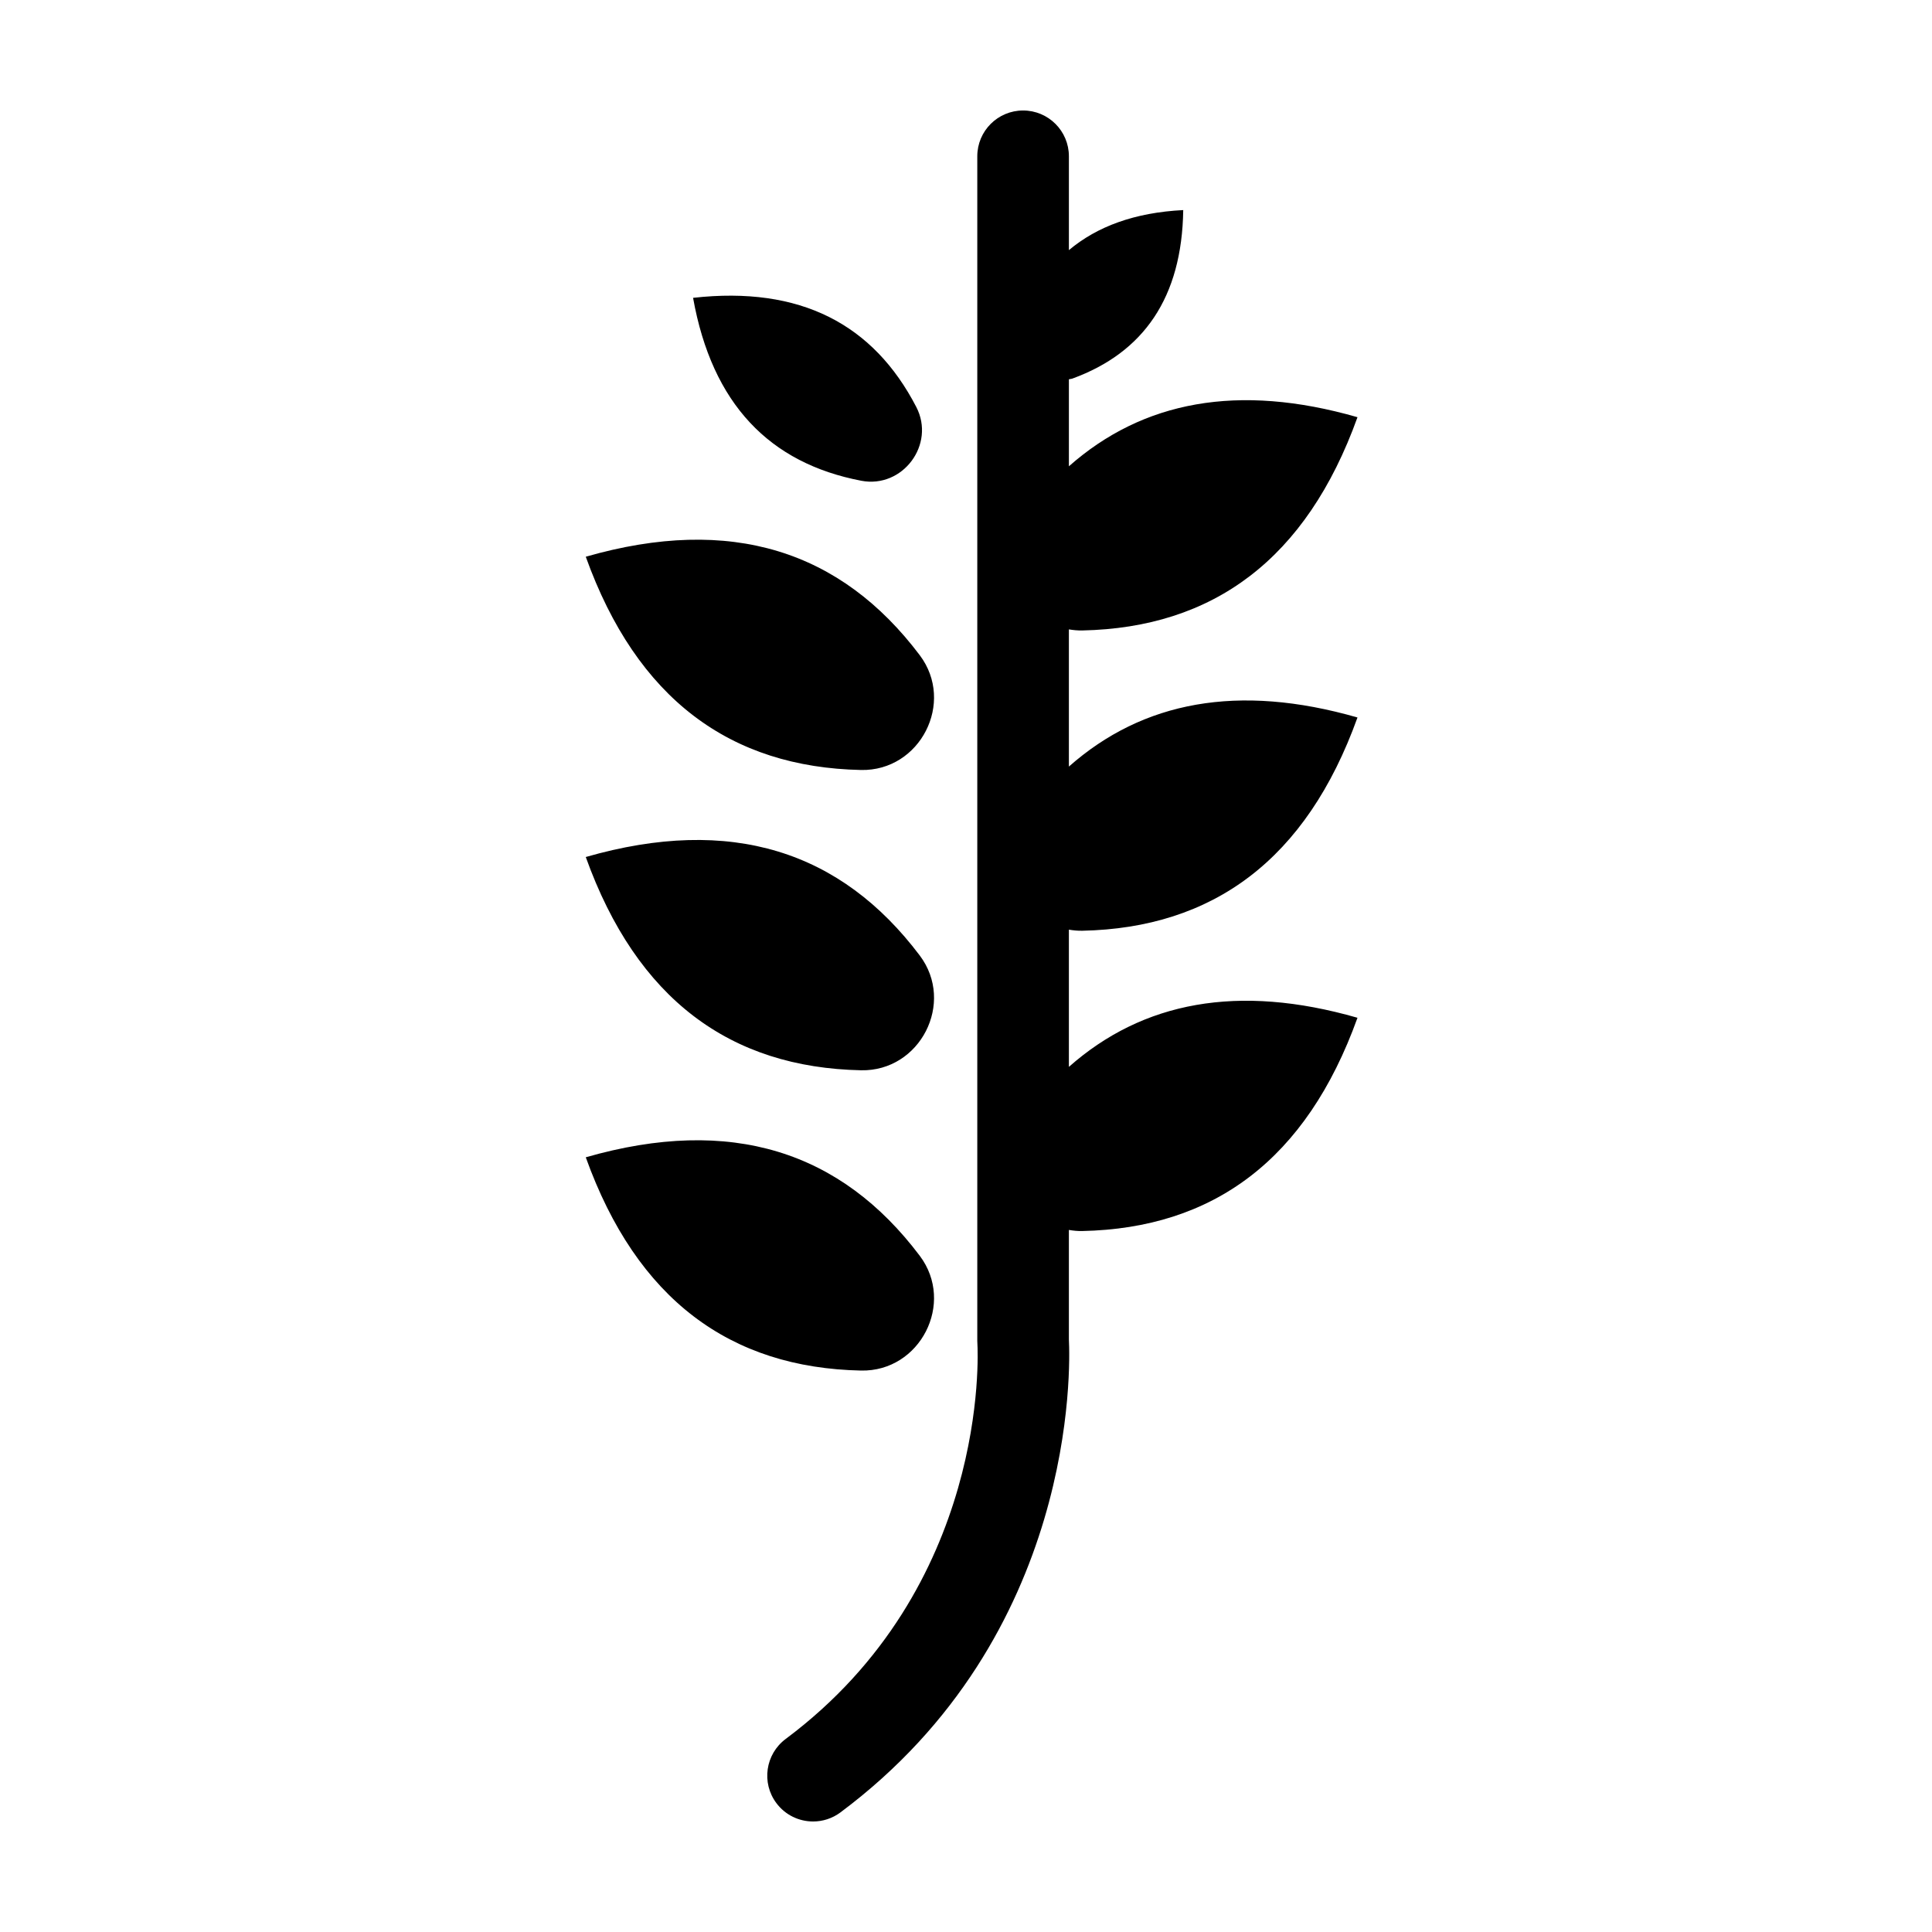
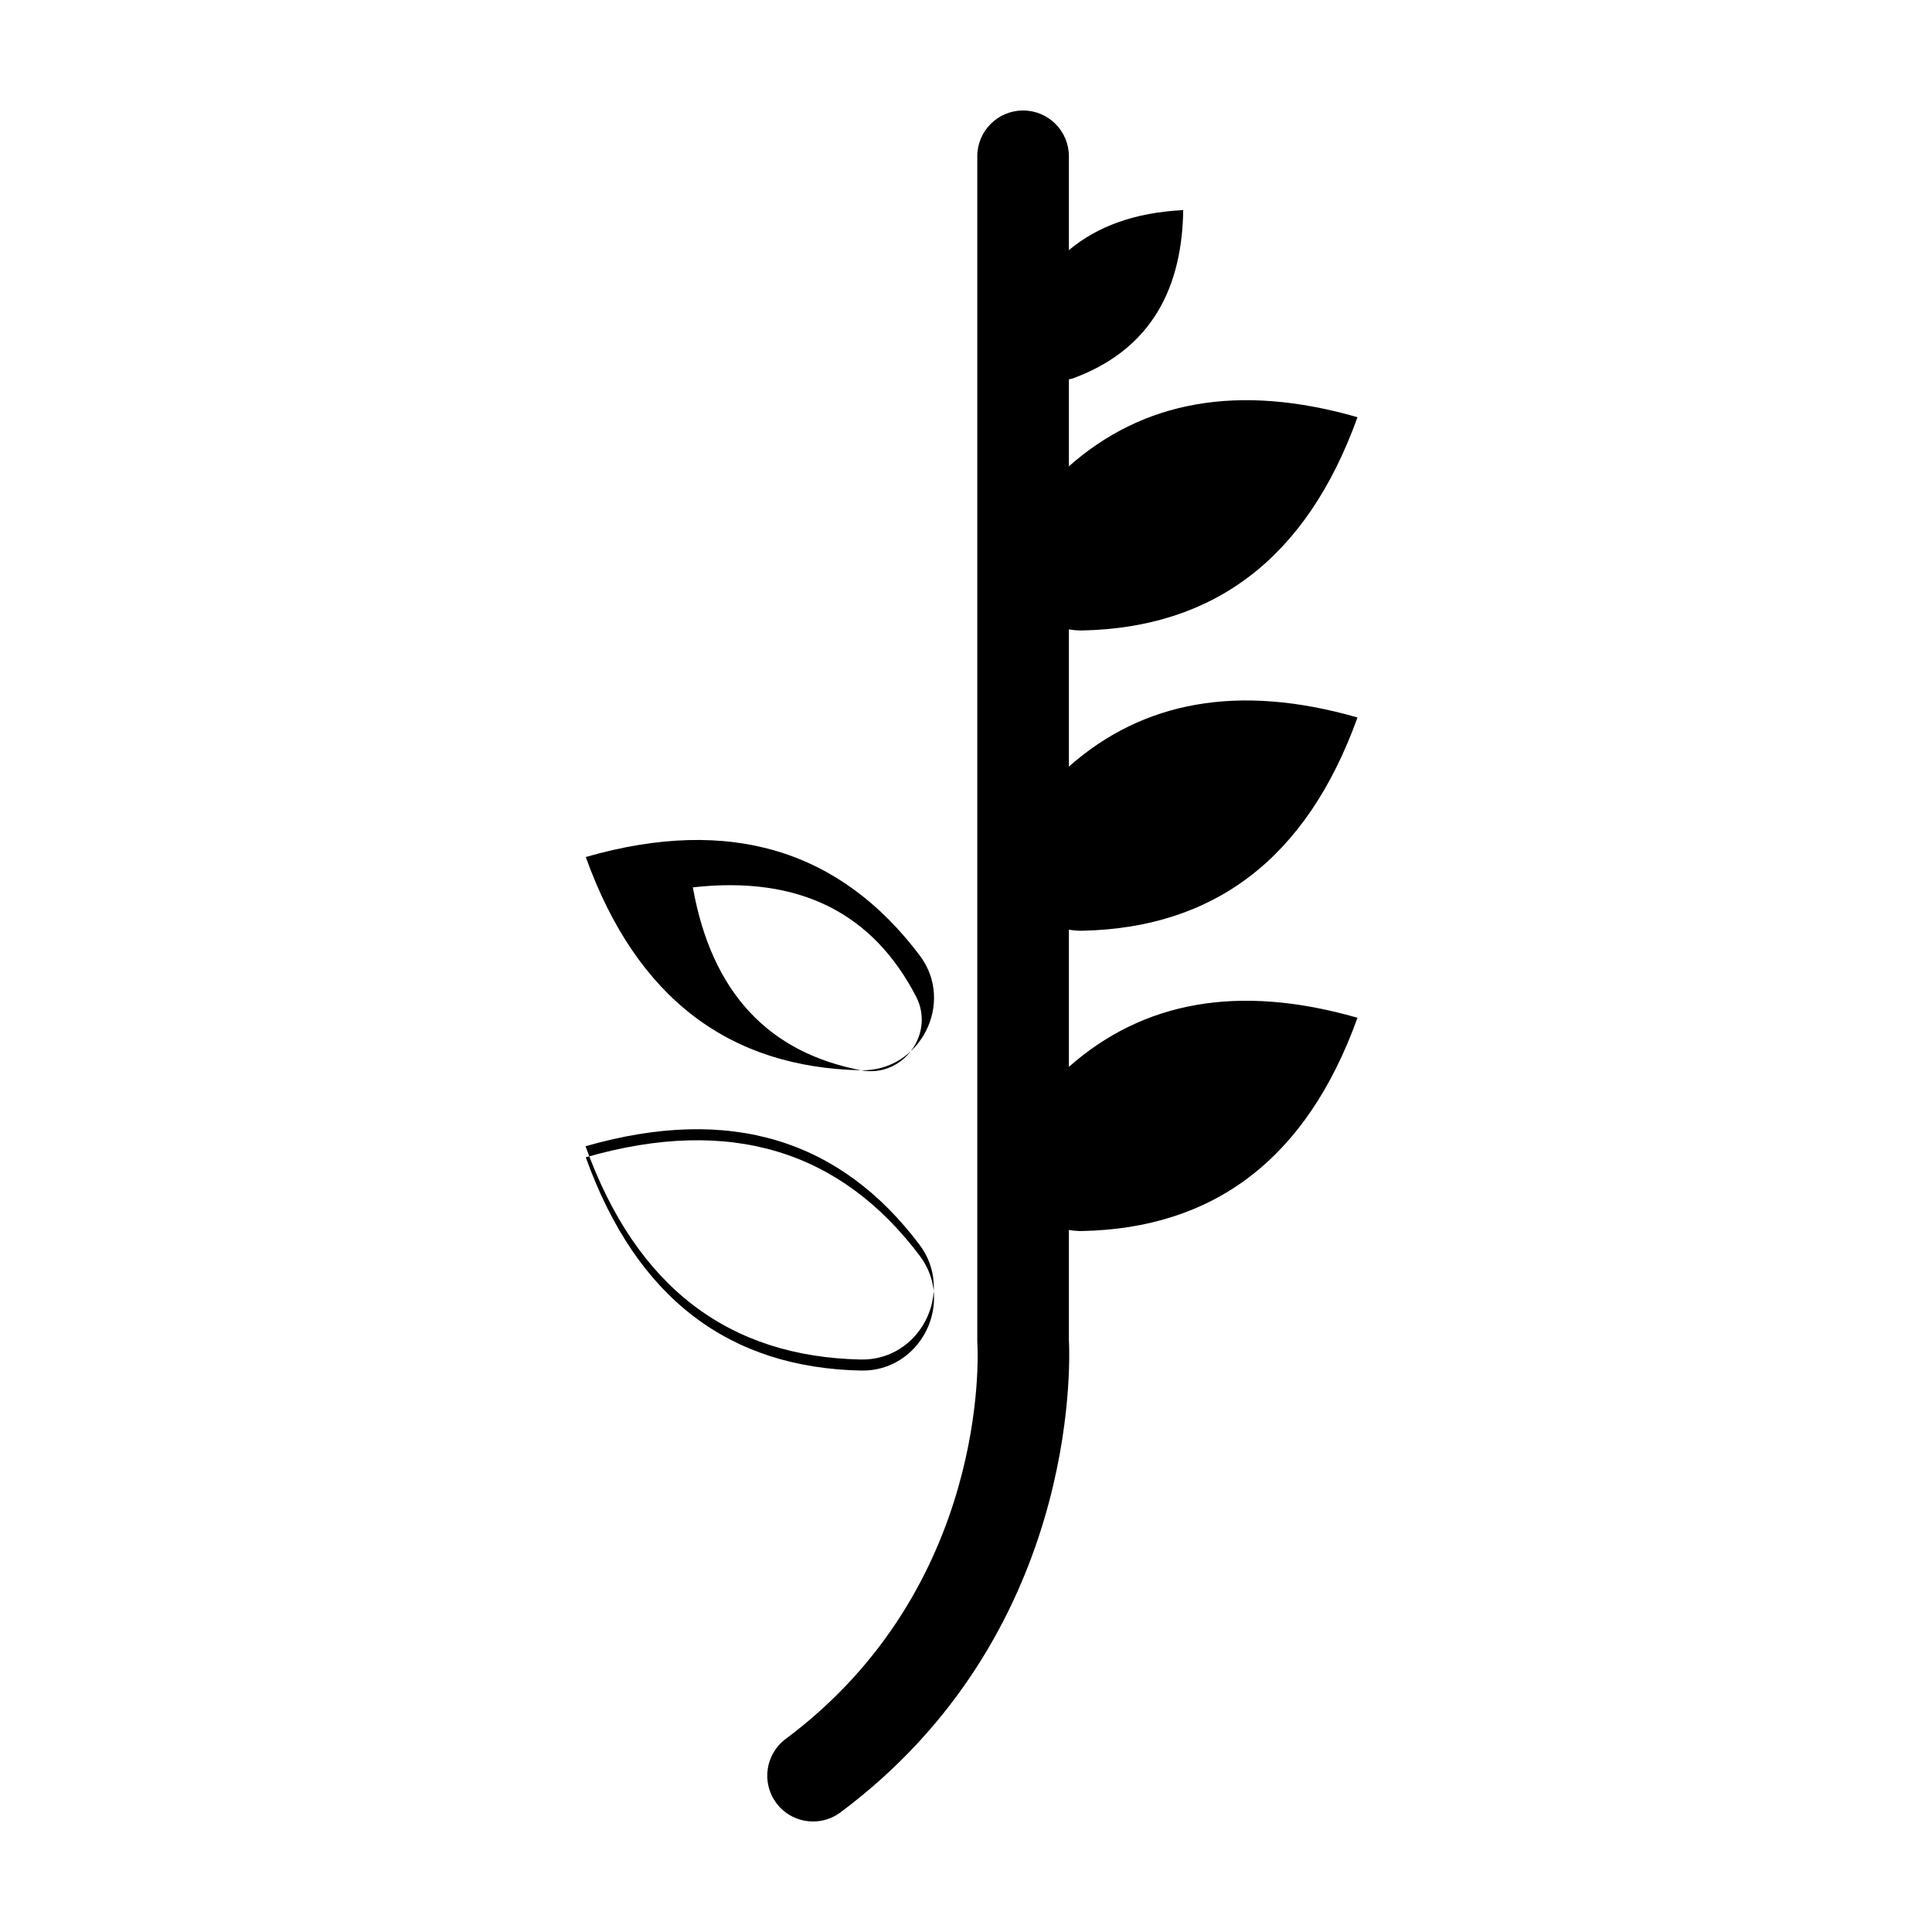
<svg xmlns="http://www.w3.org/2000/svg" fill="#000000" width="800px" height="800px" version="1.1" viewBox="144 144 512 512">
-   <path d="m430.8 311.08c34.617-0.723 59.383-18.777 72.949-56.516-31.633-9.094-56.91-4.281-76.48 13.008v-23.059c0.324-0.086 0.652-0.082 0.977-0.203 18.82-6.894 28.984-21.426 29.324-44.637-12.84 0.652-22.812 4.324-30.301 10.617v-24.871c0-6.703-5.434-12.137-12.137-12.137-6.707 0-12.141 5.434-12.141 12.137v313.91l0.027 0.746c0.148 2.617 3.125 64.535-50.809 104.77-5.375 4.016-6.477 11.621-2.469 16.988 2.383 3.199 6.035 4.879 9.738 4.879 2.519 0 5.07-0.781 7.25-2.406 62.863-46.902 60.891-118.36 60.539-125.31v-29.047c1.141 0.191 2.309 0.316 3.531 0.289 34.617-0.723 59.383-18.773 72.949-56.516-31.633-9.094-56.91-4.281-76.48 13.012v-36.363c1.141 0.191 2.309 0.312 3.531 0.289 34.617-0.723 59.383-18.77 72.949-56.516-31.633-9.094-56.91-4.281-76.48 13.008v-36.355c1.141 0.188 2.309 0.309 3.531 0.285m-43.051 165.72c-20.84-27.656-49.969-37.18-88.512-26.102 13.559 37.746 38.324 55.793 72.949 56.516 15.672 0.332 24.996-17.895 15.562-30.414m-15.562-49.164c15.672 0.324 24.996-17.895 15.562-30.414-20.84-27.656-49.969-37.18-88.512-26.102 13.559 37.742 38.324 55.793 72.949 56.516m0.062-156.23c10.988 2.102 19.727-9.609 14.582-19.543-11.363-21.941-30.715-32.125-59.156-28.93 5.039 28.172 20.309 43.828 44.574 48.473m-73.012 20.137c38.543-11.078 67.672-1.551 88.512 26.098 9.434 12.523 0.109 30.742-15.562 30.418-34.625-0.723-59.391-18.773-72.949-56.516" fill-rule="evenodd" />
+   <path d="m430.8 311.08c34.617-0.723 59.383-18.777 72.949-56.516-31.633-9.094-56.91-4.281-76.48 13.008v-23.059c0.324-0.086 0.652-0.082 0.977-0.203 18.82-6.894 28.984-21.426 29.324-44.637-12.84 0.652-22.812 4.324-30.301 10.617v-24.871c0-6.703-5.434-12.137-12.137-12.137-6.707 0-12.141 5.434-12.141 12.137v313.91l0.027 0.746c0.148 2.617 3.125 64.535-50.809 104.77-5.375 4.016-6.477 11.621-2.469 16.988 2.383 3.199 6.035 4.879 9.738 4.879 2.519 0 5.07-0.781 7.25-2.406 62.863-46.902 60.891-118.36 60.539-125.31v-29.047c1.141 0.191 2.309 0.316 3.531 0.289 34.617-0.723 59.383-18.773 72.949-56.516-31.633-9.094-56.91-4.281-76.48 13.012v-36.363c1.141 0.191 2.309 0.312 3.531 0.289 34.617-0.723 59.383-18.77 72.949-56.516-31.633-9.094-56.91-4.281-76.48 13.008v-36.355c1.141 0.188 2.309 0.309 3.531 0.285m-43.051 165.72c-20.84-27.656-49.969-37.18-88.512-26.102 13.559 37.746 38.324 55.793 72.949 56.516 15.672 0.332 24.996-17.895 15.562-30.414m-15.562-49.164c15.672 0.324 24.996-17.895 15.562-30.414-20.84-27.656-49.969-37.18-88.512-26.102 13.559 37.742 38.324 55.793 72.949 56.516c10.988 2.102 19.727-9.609 14.582-19.543-11.363-21.941-30.715-32.125-59.156-28.93 5.039 28.172 20.309 43.828 44.574 48.473m-73.012 20.137c38.543-11.078 67.672-1.551 88.512 26.098 9.434 12.523 0.109 30.742-15.562 30.418-34.625-0.723-59.391-18.773-72.949-56.516" fill-rule="evenodd" />
</svg>